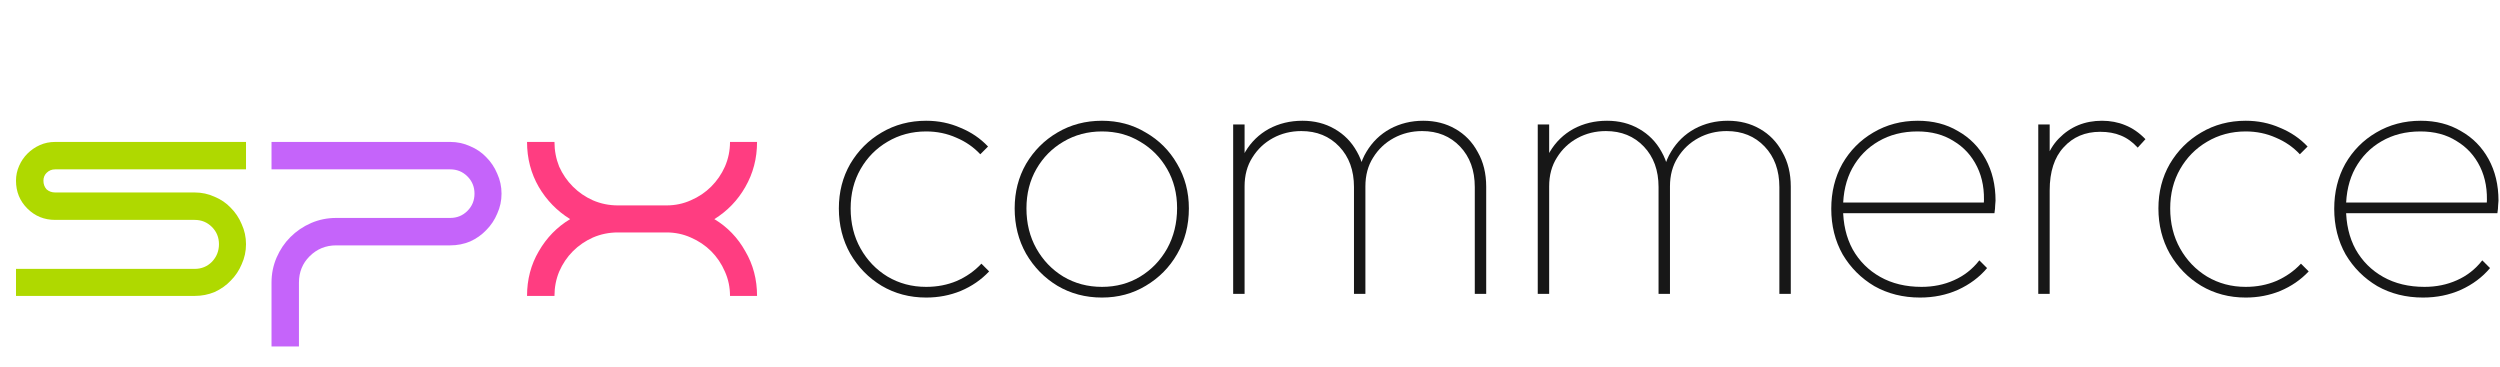
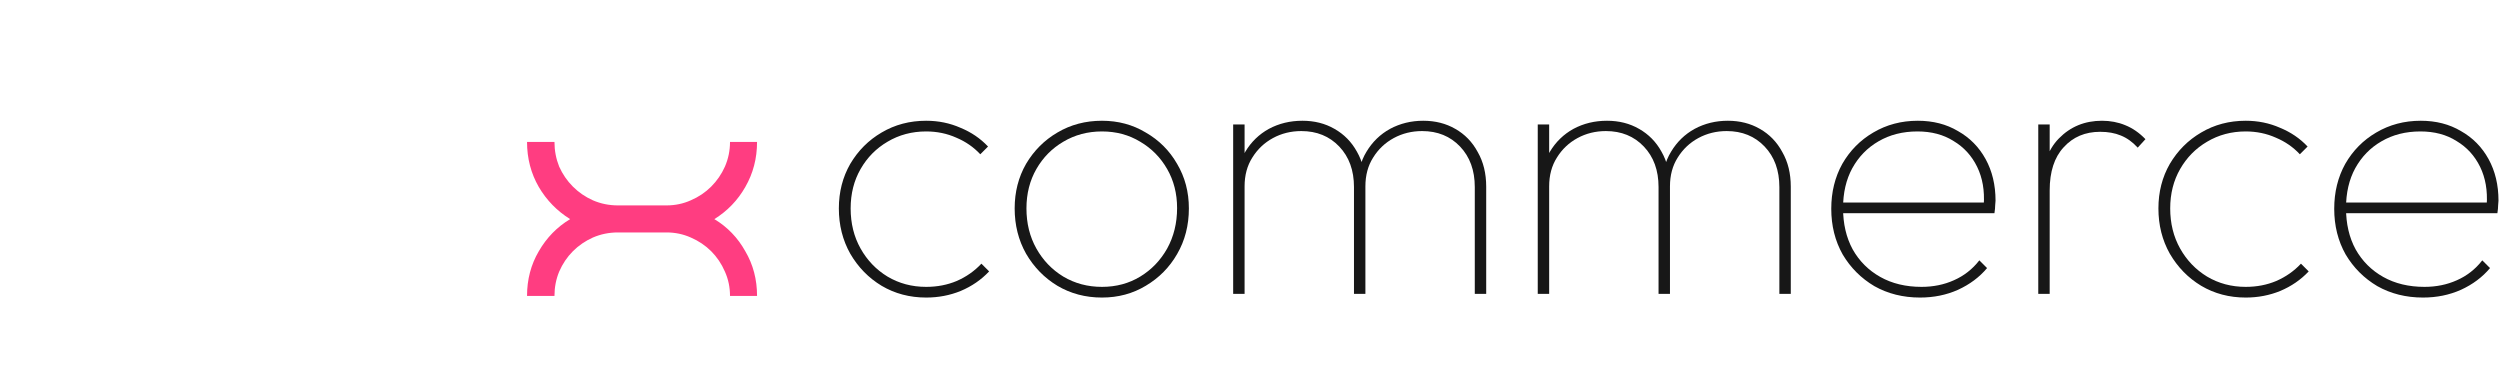
<svg xmlns="http://www.w3.org/2000/svg" width="245" height="36" viewBox="0 0 245 36" fill="none">
  <path d="M90.763 29.16C89.15 29.16 87.695 28.775 86.395 28.005C85.12 27.235 84.097 26.188 83.327 24.865C82.581 23.541 82.208 22.061 82.208 20.425C82.208 18.812 82.581 17.357 83.327 16.057C84.097 14.758 85.12 13.735 86.395 12.989C87.695 12.219 89.15 11.834 90.763 11.834C91.966 11.834 93.085 12.063 94.12 12.52C95.178 12.953 96.081 13.567 96.827 14.361L96.069 15.119C95.419 14.421 94.637 13.879 93.723 13.494C92.808 13.085 91.822 12.881 90.763 12.881C89.367 12.881 88.104 13.218 86.973 13.892C85.866 14.541 84.987 15.432 84.338 16.563C83.688 17.694 83.363 18.981 83.363 20.425C83.363 21.893 83.688 23.204 84.338 24.359C84.987 25.514 85.866 26.429 86.973 27.103C88.104 27.776 89.367 28.113 90.763 28.113C91.846 28.113 92.844 27.921 93.759 27.536C94.697 27.127 95.503 26.561 96.177 25.839L96.935 26.597C96.165 27.415 95.239 28.053 94.156 28.51C93.097 28.944 91.966 29.16 90.763 29.16Z" fill="#171717" />
  <path d="M107.992 29.16C106.379 29.16 104.923 28.775 103.624 28.005C102.349 27.235 101.326 26.188 100.556 24.865C99.81 23.541 99.437 22.061 99.437 20.425C99.437 18.812 99.81 17.357 100.556 16.057C101.326 14.758 102.349 13.735 103.624 12.989C104.923 12.219 106.379 11.834 107.992 11.834C109.58 11.834 111.012 12.219 112.287 12.989C113.586 13.735 114.609 14.758 115.355 16.057C116.125 17.357 116.51 18.812 116.51 20.425C116.51 22.085 116.125 23.577 115.355 24.901C114.609 26.2 113.586 27.235 112.287 28.005C111.012 28.775 109.58 29.16 107.992 29.16ZM107.992 28.113C109.387 28.113 110.639 27.776 111.746 27.103C112.852 26.429 113.731 25.514 114.381 24.359C115.03 23.18 115.355 21.857 115.355 20.389C115.355 18.969 115.03 17.694 114.381 16.563C113.731 15.432 112.852 14.541 111.746 13.892C110.639 13.218 109.387 12.881 107.992 12.881C106.596 12.881 105.332 13.218 104.201 13.892C103.095 14.541 102.216 15.432 101.566 16.563C100.917 17.694 100.592 18.981 100.592 20.425C100.592 21.893 100.917 23.204 101.566 24.359C102.216 25.514 103.095 26.429 104.201 27.103C105.332 27.776 106.596 28.113 107.992 28.113Z" fill="#171717" />
  <path d="M120.85 28.799V12.195H121.969V28.799H120.85ZM132.69 28.799V18.331C132.69 16.695 132.209 15.371 131.246 14.361C130.284 13.35 129.044 12.845 127.528 12.845C126.518 12.845 125.591 13.073 124.749 13.53C123.907 13.988 123.233 14.625 122.727 15.444C122.222 16.238 121.969 17.176 121.969 18.259L121.211 18.223C121.211 16.948 121.488 15.829 122.042 14.866C122.619 13.903 123.389 13.158 124.352 12.628C125.338 12.099 126.433 11.834 127.637 11.834C128.816 11.834 129.862 12.099 130.777 12.628C131.715 13.158 132.449 13.903 132.979 14.866C133.532 15.829 133.809 16.96 133.809 18.259V28.799H132.69ZM144.529 28.799V18.331C144.529 16.695 144.048 15.371 143.086 14.361C142.123 13.35 140.884 12.845 139.368 12.845C138.357 12.845 137.431 13.073 136.588 13.53C135.746 13.988 135.072 14.625 134.567 15.444C134.062 16.238 133.809 17.176 133.809 18.259L133.051 18.223C133.051 16.924 133.34 15.805 133.917 14.866C134.495 13.903 135.265 13.158 136.227 12.628C137.214 12.099 138.297 11.834 139.476 11.834C140.655 11.834 141.702 12.099 142.616 12.628C143.555 13.158 144.289 13.915 144.818 14.902C145.372 15.865 145.648 16.996 145.648 18.295V28.799H144.529Z" fill="#171717" />
  <path d="M150.699 28.799V12.195H151.818V28.799H150.699ZM162.538 28.799V18.331C162.538 16.695 162.057 15.371 161.094 14.361C160.132 13.35 158.893 12.845 157.377 12.845C156.366 12.845 155.439 13.073 154.597 13.53C153.755 13.988 153.081 14.625 152.576 15.444C152.07 16.238 151.818 17.176 151.818 18.259L151.06 18.223C151.06 16.948 151.336 15.829 151.89 14.866C152.467 13.903 153.238 13.158 154.2 12.628C155.187 12.099 156.282 11.834 157.485 11.834C158.664 11.834 159.711 12.099 160.625 12.628C161.564 13.158 162.298 13.903 162.827 14.866C163.38 15.829 163.657 16.96 163.657 18.259V28.799H162.538ZM174.378 28.799V18.331C174.378 16.695 173.896 15.371 172.934 14.361C171.971 13.35 170.732 12.845 169.216 12.845C168.205 12.845 167.279 13.073 166.437 13.53C165.594 13.988 164.921 14.625 164.415 15.444C163.91 16.238 163.657 17.176 163.657 18.259L162.899 18.223C162.899 16.924 163.188 15.805 163.766 14.866C164.343 13.903 165.113 13.158 166.076 12.628C167.062 12.099 168.145 11.834 169.324 11.834C170.503 11.834 171.55 12.099 172.465 12.628C173.403 13.158 174.137 13.915 174.667 14.902C175.22 15.865 175.497 16.996 175.497 18.295V28.799H174.378Z" fill="#171717" />
  <path d="M188.163 29.16C186.503 29.16 185.011 28.787 183.687 28.041C182.388 27.271 181.353 26.236 180.583 24.937C179.837 23.613 179.464 22.121 179.464 20.461C179.464 18.825 179.825 17.357 180.547 16.057C181.293 14.758 182.304 13.735 183.579 12.989C184.879 12.219 186.334 11.834 187.947 11.834C189.439 11.834 190.75 12.171 191.881 12.845C193.036 13.494 193.939 14.409 194.588 15.588C195.238 16.767 195.563 18.127 195.563 19.667C195.563 19.763 195.551 19.919 195.527 20.136C195.527 20.329 195.503 20.581 195.455 20.894H180.258V19.847H194.733L194.408 20.1C194.504 18.68 194.288 17.429 193.758 16.346C193.229 15.263 192.459 14.421 191.448 13.819C190.461 13.194 189.282 12.881 187.911 12.881C186.467 12.881 185.191 13.206 184.084 13.855C183.002 14.481 182.147 15.359 181.522 16.49C180.92 17.597 180.619 18.897 180.619 20.389C180.619 21.929 180.932 23.276 181.558 24.431C182.207 25.587 183.11 26.489 184.265 27.139C185.42 27.788 186.768 28.113 188.308 28.113C189.463 28.113 190.522 27.897 191.484 27.464C192.471 27.03 193.301 26.381 193.975 25.514L194.733 26.272C193.987 27.163 193.036 27.873 191.881 28.402C190.75 28.907 189.511 29.16 188.163 29.16Z" fill="#171717" />
  <path d="M199.75 28.799V12.195H200.869V28.799H199.75ZM200.869 18.656L200.111 18.44C200.111 16.322 200.664 14.698 201.771 13.567C202.902 12.412 204.31 11.834 205.994 11.834C206.813 11.834 207.571 11.978 208.269 12.267C208.99 12.556 209.652 13.013 210.254 13.639L209.496 14.469C208.99 13.915 208.437 13.518 207.835 13.278C207.258 13.037 206.584 12.917 205.814 12.917C204.346 12.917 203.155 13.422 202.24 14.433C201.326 15.419 200.869 16.827 200.869 18.656Z" fill="#171717" />
  <path d="M220.08 29.16C218.467 29.16 217.011 28.775 215.712 28.005C214.436 27.235 213.414 26.188 212.644 24.865C211.898 23.541 211.525 22.061 211.525 20.425C211.525 18.812 211.898 17.357 212.644 16.057C213.414 14.758 214.436 13.735 215.712 12.989C217.011 12.219 218.467 11.834 220.08 11.834C221.283 11.834 222.402 12.063 223.436 12.52C224.495 12.953 225.398 13.567 226.144 14.361L225.386 15.119C224.736 14.421 223.954 13.879 223.039 13.494C222.125 13.085 221.138 12.881 220.08 12.881C218.684 12.881 217.42 13.218 216.289 13.892C215.182 14.541 214.304 15.432 213.654 16.563C213.005 17.694 212.68 18.981 212.68 20.425C212.68 21.893 213.005 23.204 213.654 24.359C214.304 25.514 215.182 26.429 216.289 27.103C217.42 27.776 218.684 28.113 220.08 28.113C221.162 28.113 222.161 27.921 223.075 27.536C224.014 27.127 224.82 26.561 225.494 25.839L226.252 26.597C225.482 27.415 224.555 28.053 223.473 28.51C222.414 28.944 221.283 29.16 220.08 29.16Z" fill="#171717" />
  <path d="M237.453 29.16C235.792 29.16 234.3 28.787 232.977 28.041C231.677 27.271 230.643 26.236 229.873 24.937C229.127 23.613 228.754 22.121 228.754 20.461C228.754 18.825 229.115 17.357 229.836 16.057C230.582 14.758 231.593 13.735 232.868 12.989C234.168 12.219 235.624 11.834 237.236 11.834C238.728 11.834 240.04 12.171 241.171 12.845C242.326 13.494 243.228 14.409 243.878 15.588C244.528 16.767 244.852 18.127 244.852 19.667C244.852 19.763 244.84 19.919 244.816 20.136C244.816 20.329 244.792 20.581 244.744 20.894H229.548V19.847H244.022L243.697 20.1C243.794 18.68 243.577 17.429 243.048 16.346C242.518 15.263 241.748 14.421 240.737 13.819C239.751 13.194 238.572 12.881 237.2 12.881C235.756 12.881 234.481 13.206 233.374 13.855C232.291 14.481 231.437 15.359 230.811 16.49C230.209 17.597 229.909 18.897 229.909 20.389C229.909 21.929 230.221 23.276 230.847 24.431C231.497 25.587 232.399 26.489 233.554 27.139C234.709 27.788 236.057 28.113 237.597 28.113C238.752 28.113 239.811 27.897 240.774 27.464C241.76 27.03 242.59 26.381 243.264 25.514L244.022 26.272C243.276 27.163 242.326 27.873 241.171 28.402C240.04 28.907 238.8 29.16 237.453 29.16Z" fill="#171717" />
-   <path d="M5.408 16.597C5.075 16.597 4.794 16.712 4.563 16.942C4.359 17.147 4.256 17.403 4.256 17.71C4.256 18.043 4.359 18.325 4.563 18.555C4.794 18.76 5.075 18.862 5.408 18.862H19.079C19.77 18.862 20.423 19.003 21.037 19.285C21.651 19.541 22.176 19.899 22.611 20.36C23.072 20.821 23.431 21.358 23.687 21.973C23.968 22.587 24.109 23.24 24.109 23.931C24.109 24.622 23.968 25.275 23.687 25.89C23.431 26.504 23.072 27.042 22.611 27.502C22.176 27.963 21.651 28.334 21.037 28.616C20.423 28.872 19.77 29 19.079 29H1.568V26.35H19.079C19.744 26.35 20.308 26.12 20.768 25.659C21.229 25.173 21.459 24.597 21.459 23.931C21.459 23.266 21.229 22.702 20.768 22.242C20.308 21.781 19.744 21.55 19.079 21.55H5.408C4.333 21.55 3.424 21.179 2.682 20.437C1.939 19.694 1.568 18.786 1.568 17.71C1.568 17.198 1.671 16.712 1.875 16.251C2.08 15.79 2.349 15.394 2.682 15.061C3.04 14.702 3.45 14.421 3.911 14.216C4.371 14.011 4.871 13.909 5.408 13.909H24.109V16.597H5.408Z" fill="#AFD900" />
-   <path d="M44.12 13.909C44.811 13.909 45.464 14.05 46.078 14.331C46.693 14.587 47.217 14.946 47.653 15.406C48.113 15.867 48.472 16.405 48.728 17.019C49.009 17.634 49.15 18.286 49.15 18.978C49.15 19.669 49.009 20.322 48.728 20.936C48.472 21.55 48.113 22.088 47.653 22.549C47.217 23.01 46.693 23.381 46.078 23.662C45.464 23.918 44.811 24.046 44.12 24.046H32.945C31.921 24.046 31.051 24.405 30.334 25.122C29.643 25.813 29.297 26.67 29.297 27.694V33.954H26.609V27.694C26.609 26.824 26.776 26.005 27.108 25.237C27.441 24.469 27.889 23.803 28.453 23.24C29.041 22.651 29.72 22.19 30.488 21.858C31.256 21.525 32.075 21.358 32.945 21.358H44.12C44.785 21.358 45.349 21.128 45.809 20.667C46.27 20.206 46.501 19.643 46.501 18.978C46.501 18.312 46.27 17.749 45.809 17.288C45.349 16.827 44.785 16.597 44.12 16.597H26.609V13.909H44.12Z" fill="#C564FA" />
  <path d="M70.005 21.474C71.285 22.242 72.297 23.291 73.039 24.622C73.807 25.928 74.191 27.387 74.191 29H71.541C71.541 28.155 71.375 27.362 71.042 26.619C70.71 25.851 70.261 25.186 69.698 24.622C69.135 24.059 68.469 23.611 67.701 23.278C66.959 22.946 66.165 22.779 65.321 22.779H60.559C59.689 22.779 58.87 22.946 58.102 23.278C57.359 23.611 56.706 24.059 56.143 24.622C55.58 25.186 55.132 25.851 54.799 26.619C54.492 27.362 54.338 28.155 54.338 29H51.65C51.65 27.387 52.034 25.928 52.802 24.622C53.57 23.291 54.594 22.242 55.874 21.474C54.594 20.68 53.57 19.63 52.802 18.325C52.034 16.994 51.65 15.522 51.65 13.909H54.338C54.338 14.754 54.492 15.56 54.799 16.328C55.132 17.07 55.58 17.723 56.143 18.286C56.706 18.85 57.359 19.298 58.102 19.63C58.87 19.963 59.689 20.13 60.559 20.13H65.321C66.165 20.13 66.959 19.963 67.701 19.63C68.469 19.298 69.135 18.85 69.698 18.286C70.261 17.723 70.71 17.07 71.042 16.328C71.375 15.56 71.541 14.754 71.541 13.909H74.191C74.191 15.522 73.807 16.994 73.039 18.325C72.297 19.63 71.285 20.68 70.005 21.474Z" fill="#FF3D81" />
</svg>